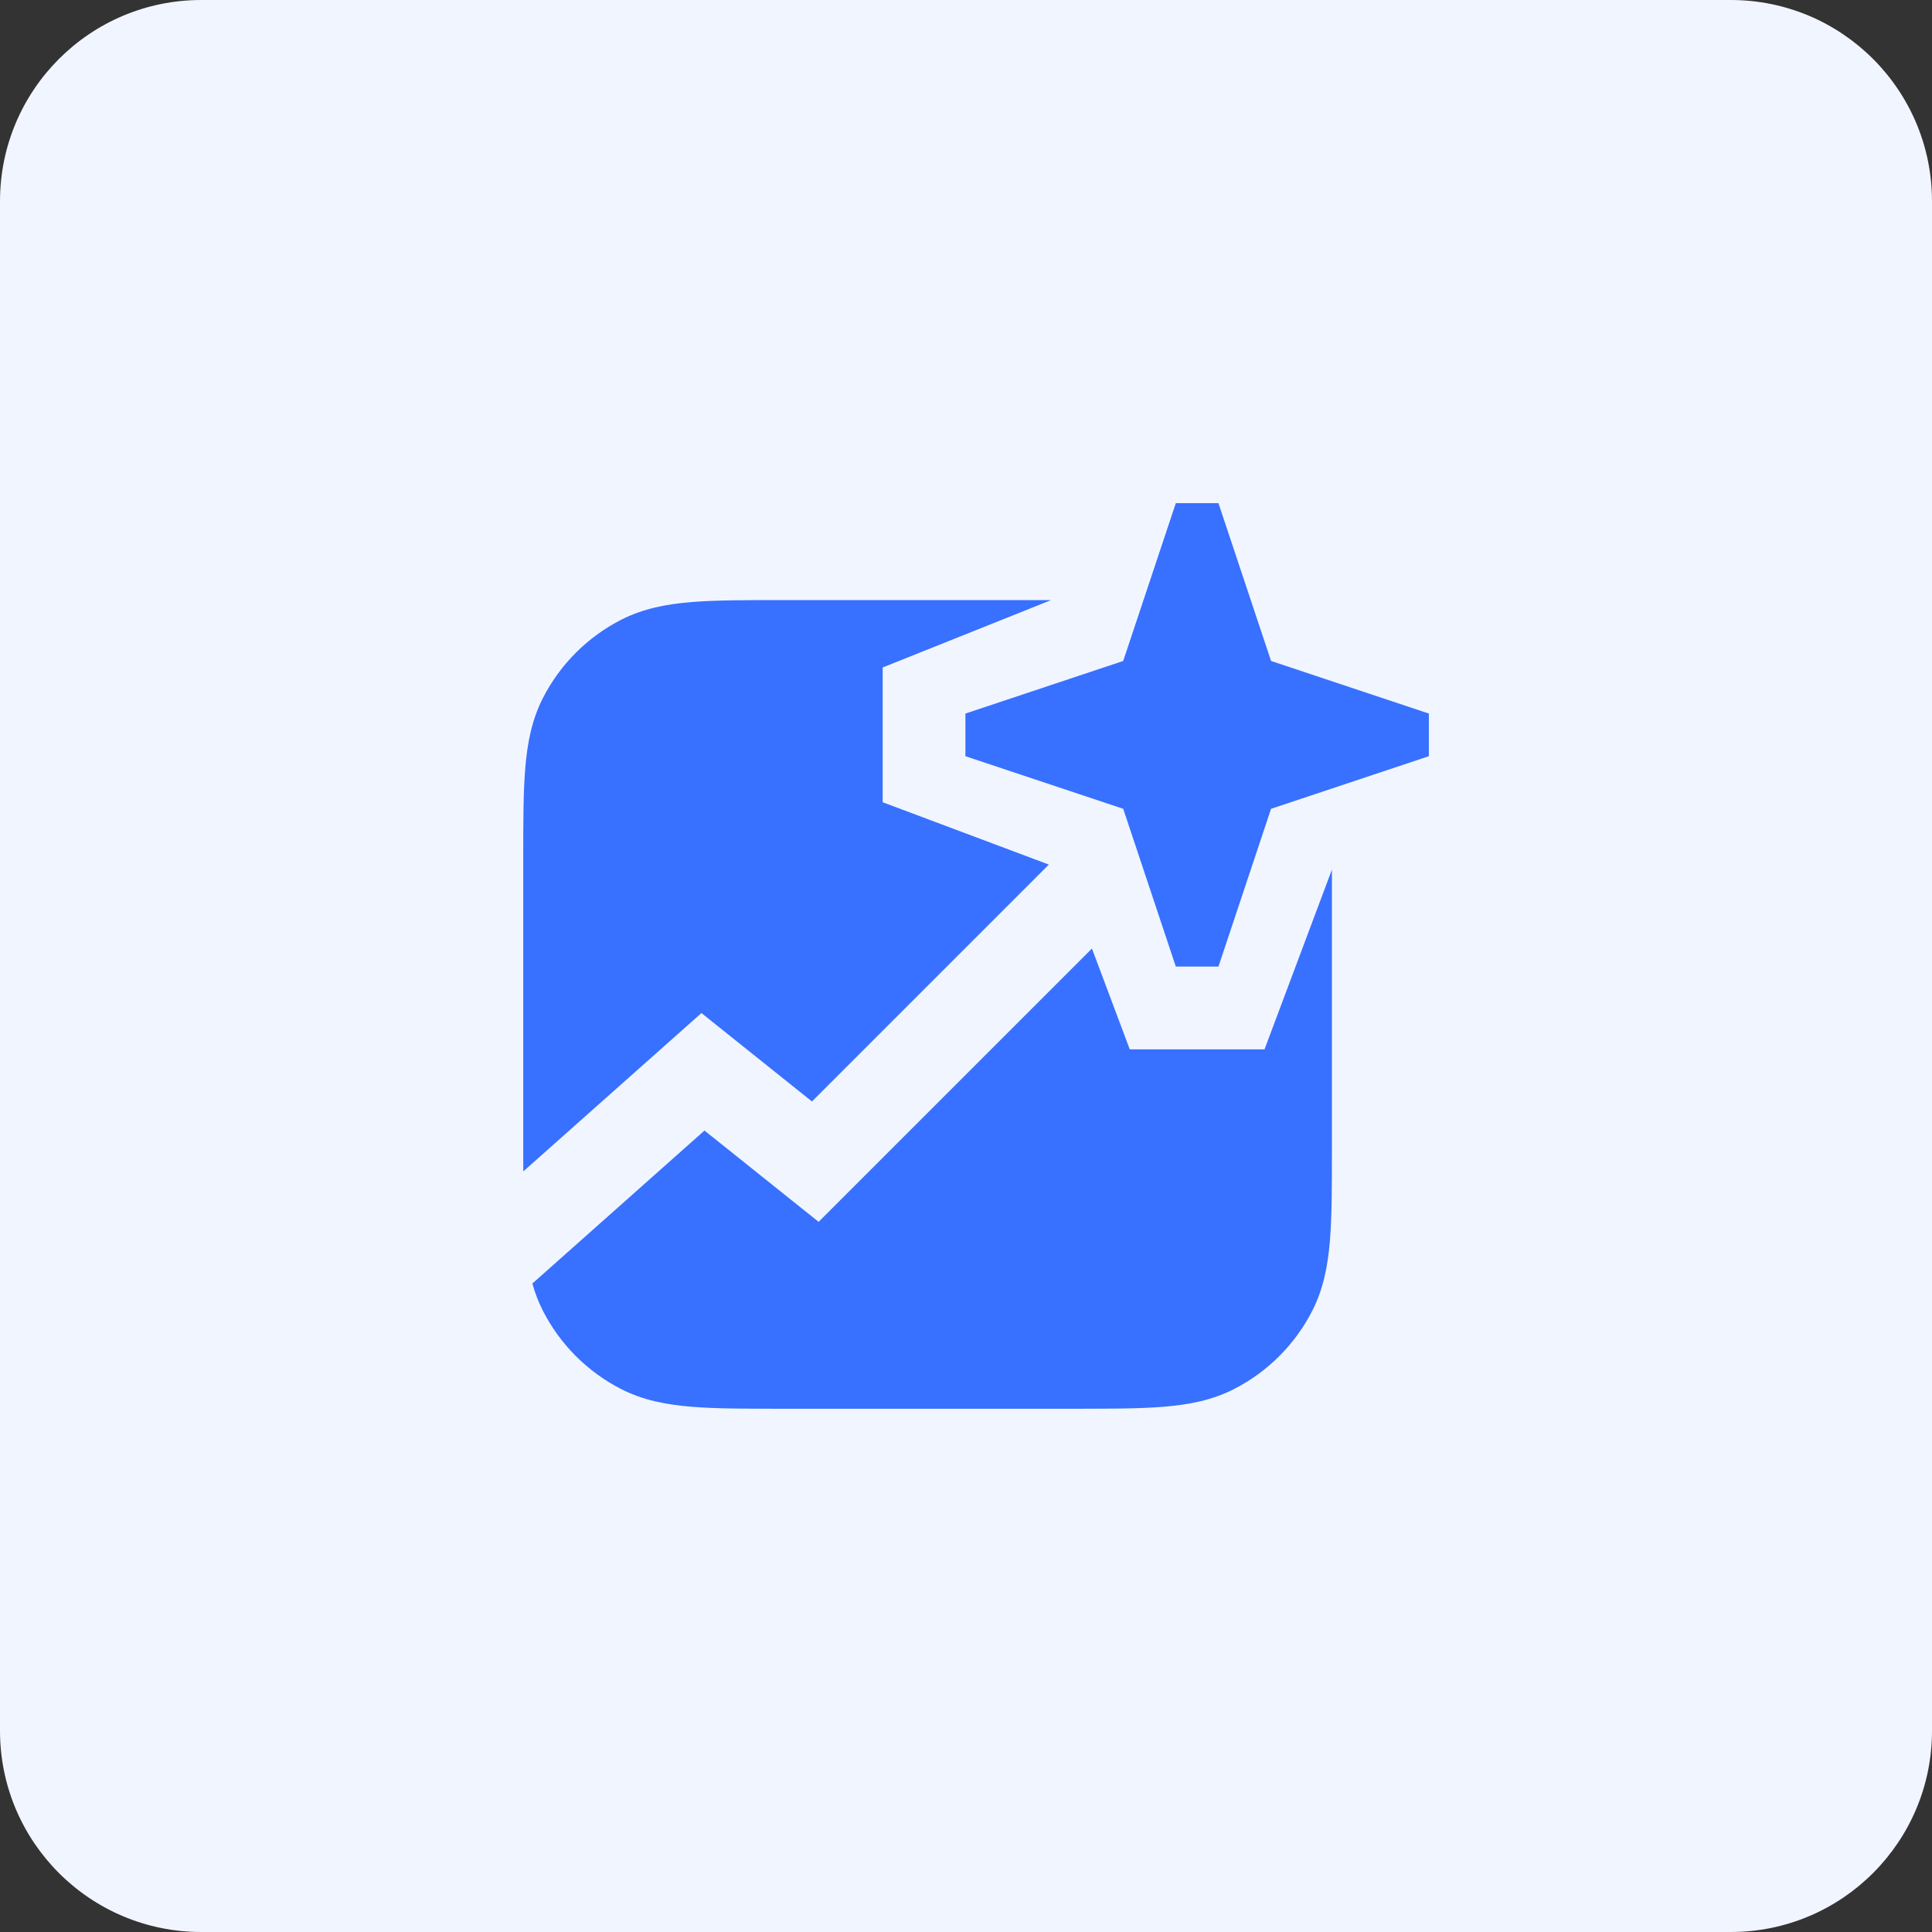
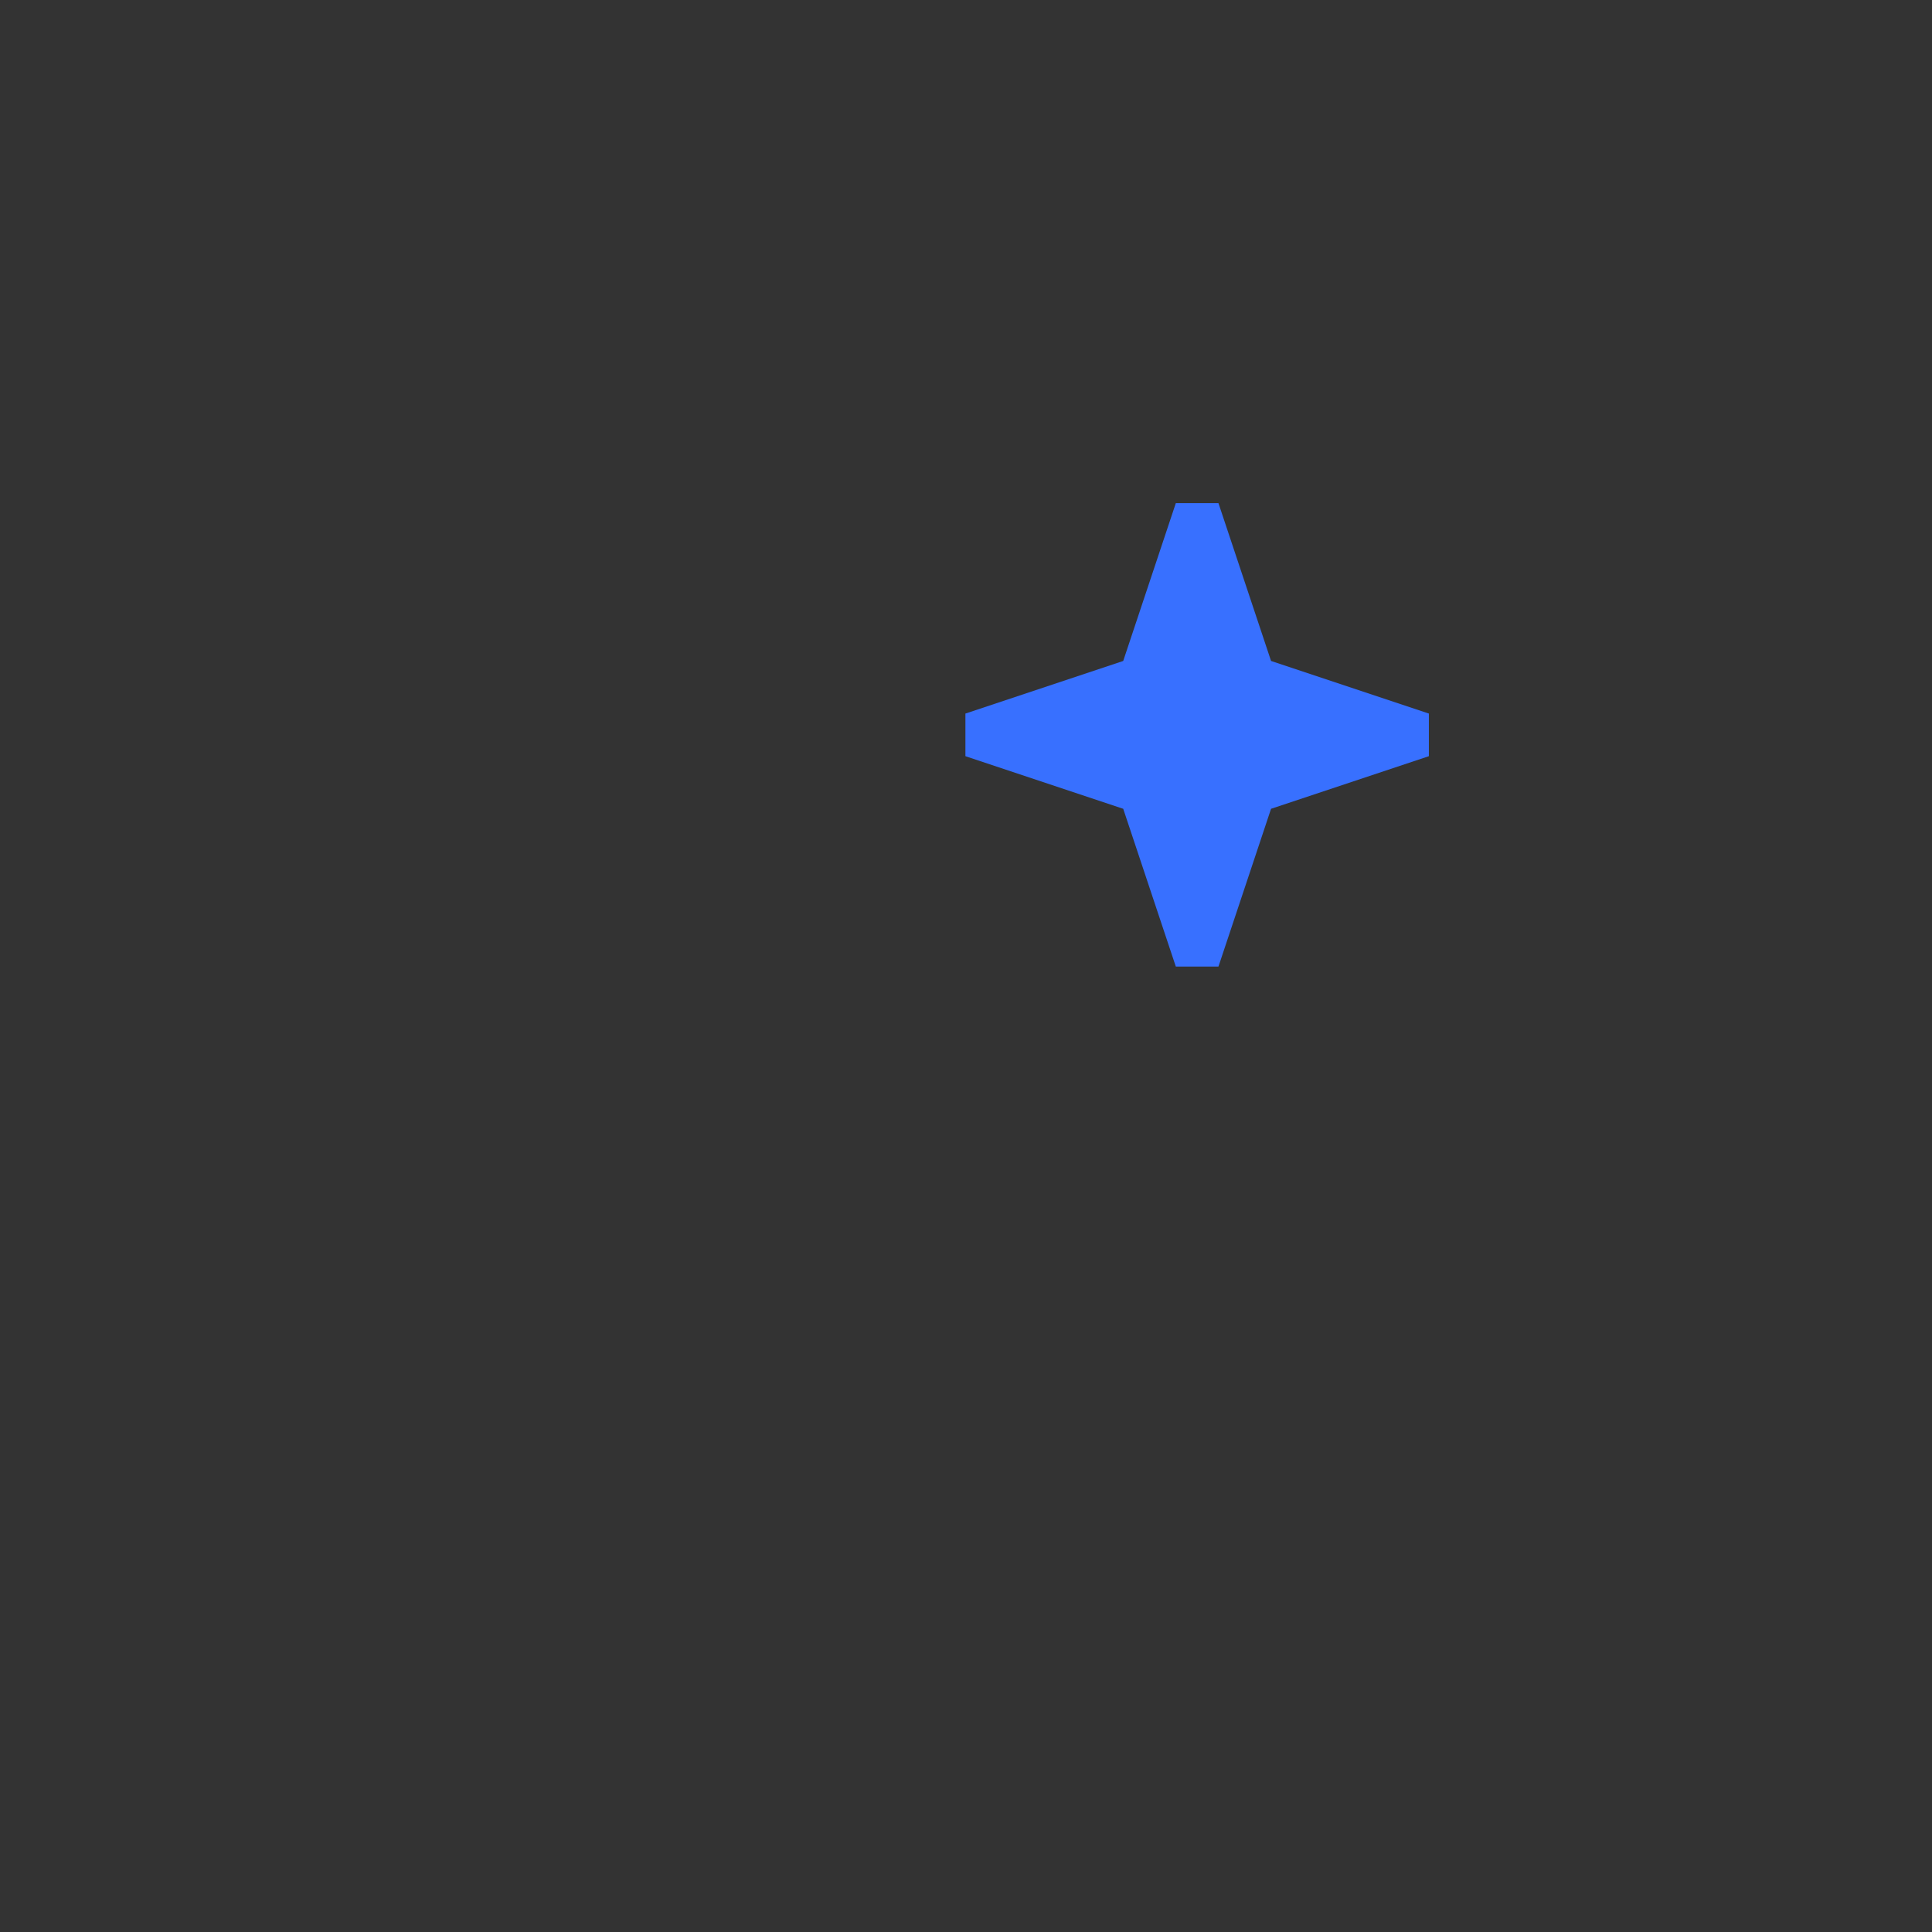
<svg xmlns="http://www.w3.org/2000/svg" width="96" height="96" viewBox="0 0 96 96" fill="none">
  <rect x="0" y="0" width="96" height="96" fill="#333333" stroke="none" />
-   <path d="M0 10C0 4.477 4.477 0 10 0H86C91.523 0 96 4.477 96 10V86C96 91.523 91.523 96 86 96H10C4.477 96 0 91.523 0 86V10Z" fill="#F1F5FF" />
-   <path d="M52.23 29.818H38.855C37.059 29.818 35.575 29.818 34.367 29.916C33.112 30.019 31.959 30.239 30.875 30.791C29.195 31.647 27.829 33.013 26.973 34.693C26.421 35.777 26.201 36.93 26.099 38.185C26 39.393 26 40.876 26 42.673V57.145C26 57.512 26 57.866 26.001 58.207L34.854 50.338L40.345 54.731L52.116 42.96L43.859 39.863V33.166L52.23 29.818Z" fill="#3870FF" />
-   <path d="M54.258 47.132L40.676 60.713L35.005 56.177L26.453 63.778C26.582 64.24 26.751 64.688 26.973 65.124C27.829 66.805 29.195 68.171 30.875 69.027C31.959 69.579 33.112 69.799 34.367 69.901C35.575 70 37.058 70 38.855 70H53.327C55.124 70 56.607 70 57.815 69.901C59.07 69.799 60.223 69.579 61.307 69.027C62.987 68.171 64.353 66.805 65.209 65.124C65.761 64.041 65.981 62.888 66.084 61.633C66.182 60.425 66.182 58.942 66.182 57.145V43.212L62.834 52.141H56.137L54.258 47.132Z" fill="#3870FF" />
  <path fill-rule="evenodd" clip-rule="evenodd" d="M55.812 32.842L58.426 25H60.544L63.158 32.842L71 35.456V37.574L63.158 40.188L60.544 48.029H58.426L55.812 40.188L47.971 37.574V35.456L55.812 32.842Z" fill="#3870FF" />
</svg>